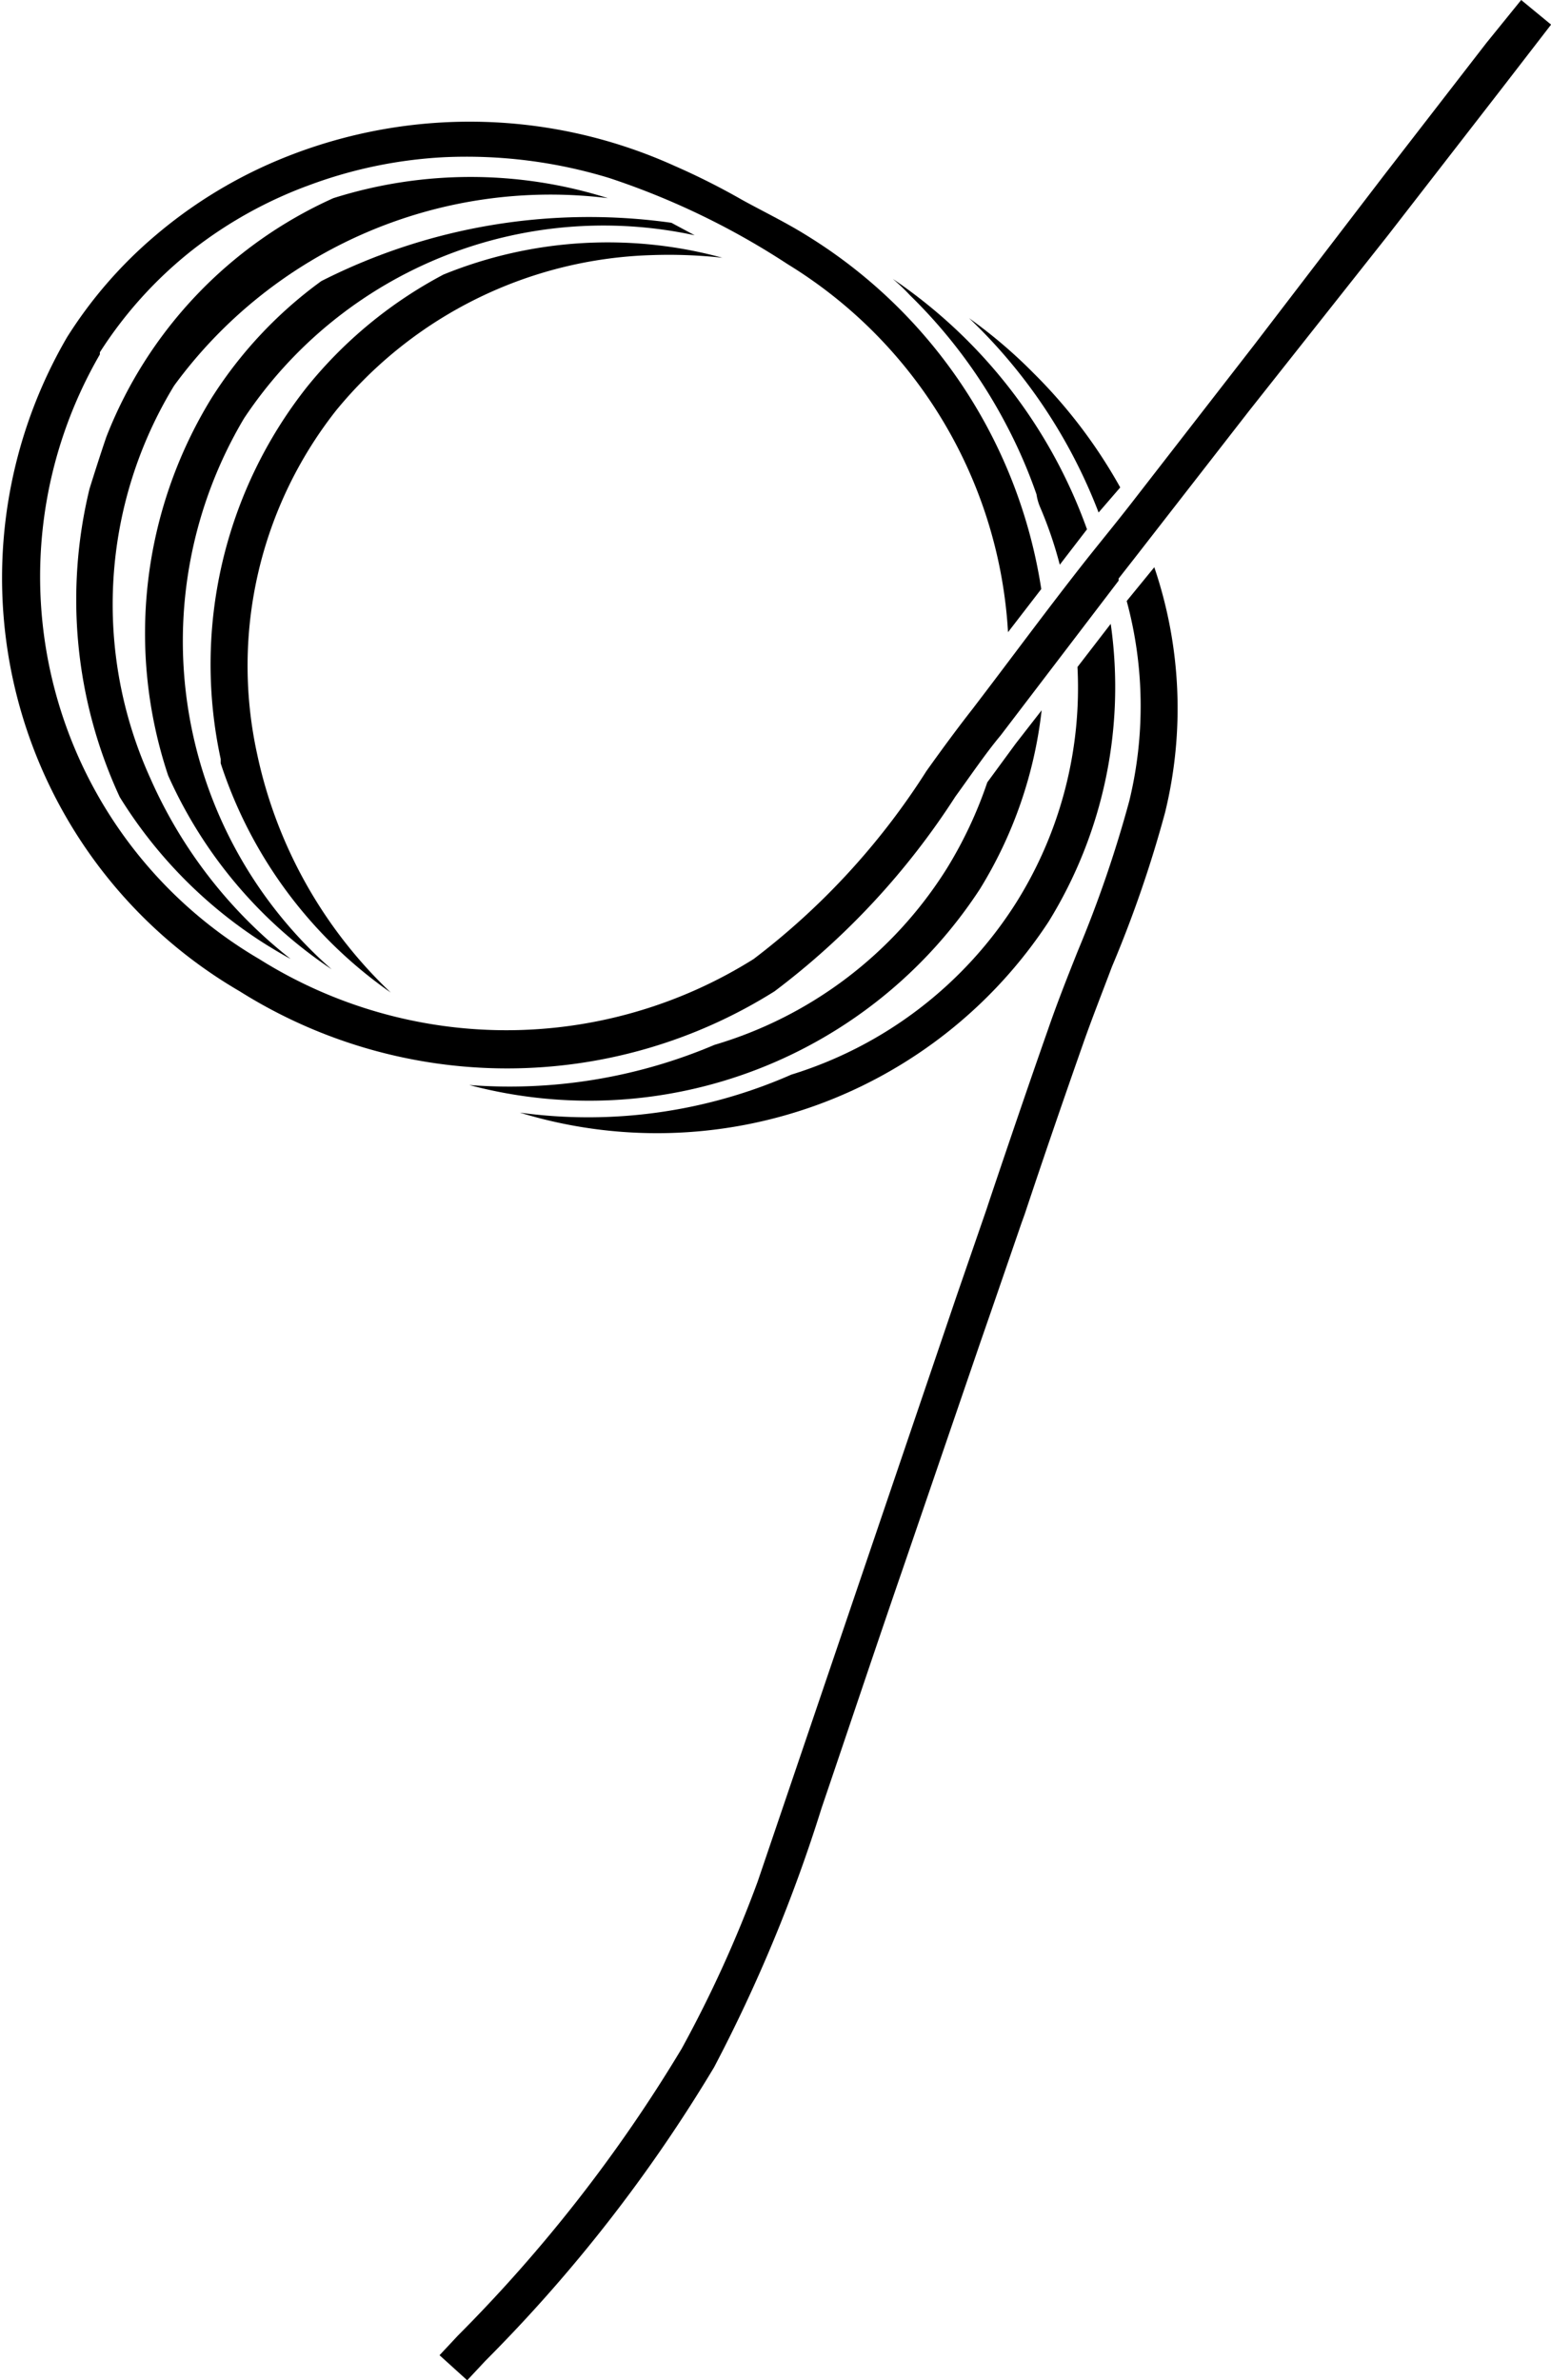
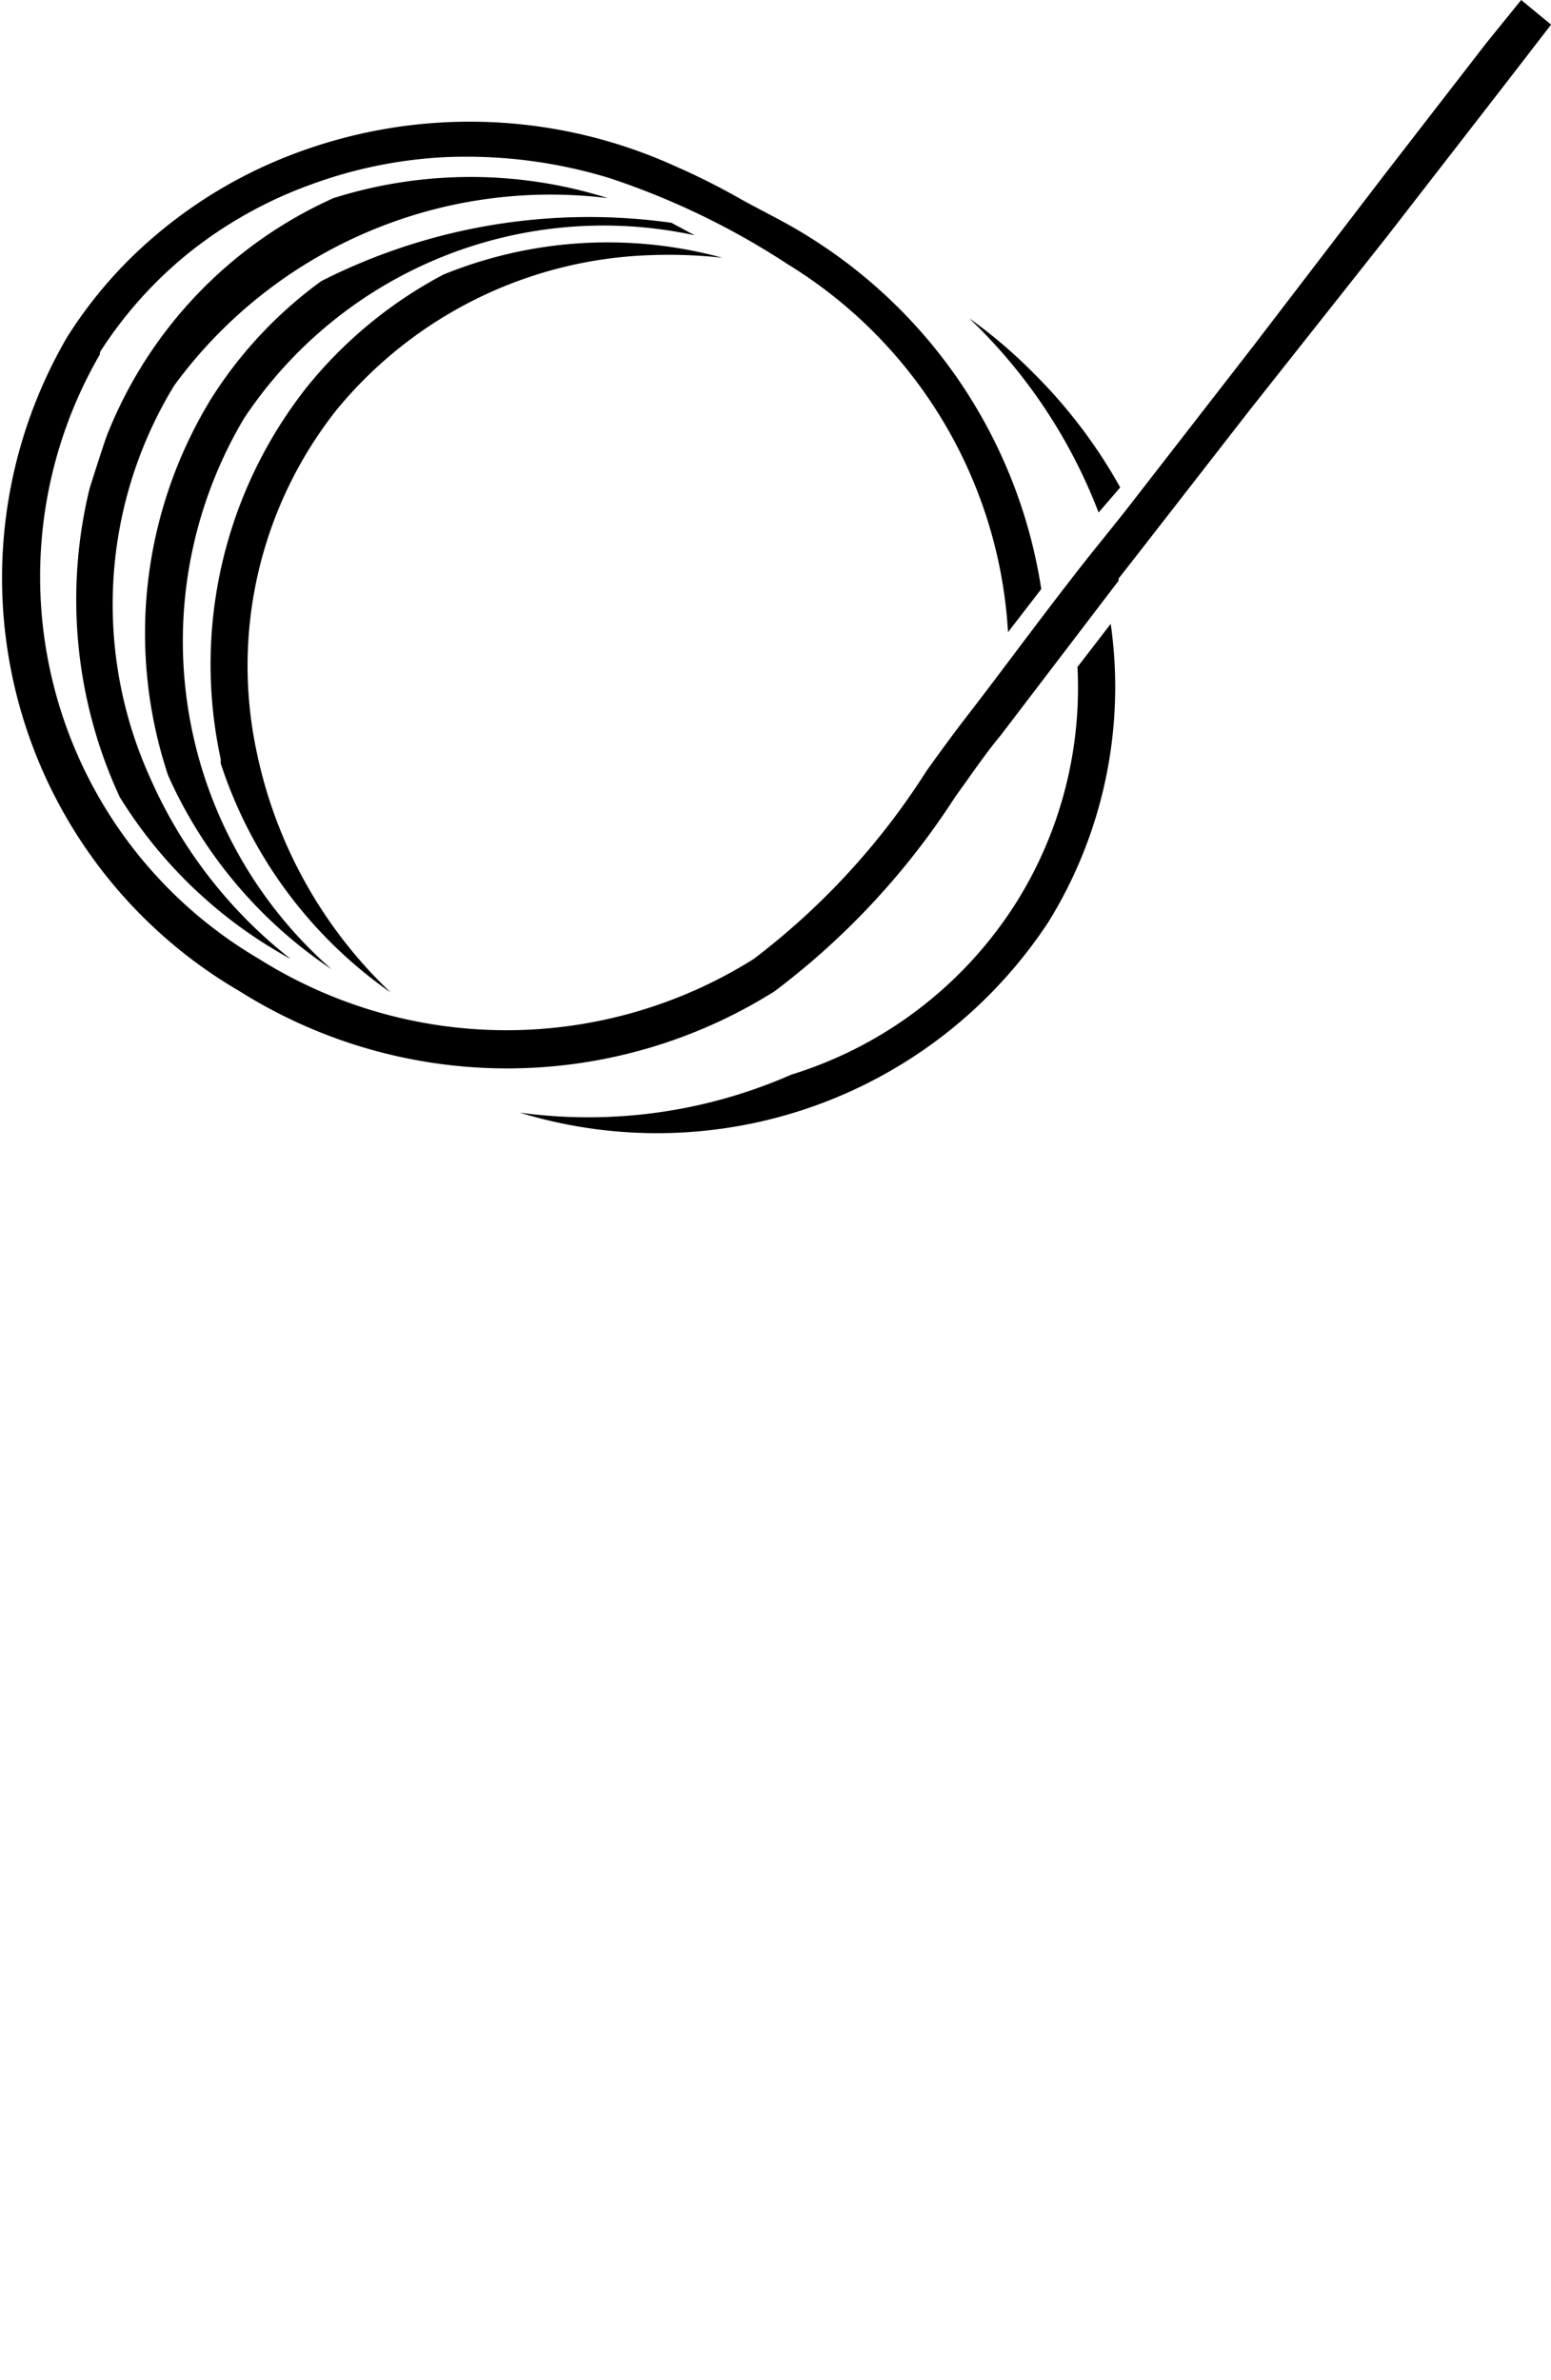
<svg xmlns="http://www.w3.org/2000/svg" id="Layer_2" data-name="Layer 2" viewBox="0 0 20.858 32">
  <title>gunspring_64x64-02</title>
  <path d="M13.746,2.664a6.123,6.123,0,0,0-3.692,0A5.851,5.851,0,0,0,7.001,5.874c-.081.238-.157.476-.226.697A6.309,6.309,0,0,0,7.181,10.715,6.176,6.176,0,0,0,9.161,12.706c.105.064.209.128.319.186a6.32,6.32,0,0,1-1.886-2.426,5.648,5.648,0,0,1,.319-5.282A6.27,6.27,0,0,1,13.746,2.664Z" transform="translate(-5.571)" />
  <path d="M8.853,5.624A5.805,5.805,0,0,1,14.913,3.163l-.313-.168A7.957,7.957,0,0,0,9.892,3.779a5.729,5.729,0,0,0-1.48,1.579,6.037,6.037,0,0,0-.58,5.067A6.141,6.141,0,0,0,10.031,13.031,5.863,5.863,0,0,1,8.853,5.624Z" transform="translate(-5.571)" />
  <path d="M20.636,6.553A6.874,6.874,0,0,0,19.475,5.021a6.619,6.619,0,0,0-.871-.743,7.128,7.128,0,0,1,1.741,2.612Z" transform="translate(-5.571)" />
  <path d="M26.028,0l-.47.58L24.183,2.357,22.441,4.632,20.833,6.704c-.215.279-.435.546-.656.824-.517.656-1.016,1.335-1.527,2.003-.209.267-.418.551-.621.836a9.707,9.707,0,0,1-2.322,2.525,6.252,6.252,0,0,1-6.652,0A5.957,5.957,0,0,1,6.914,4.765v-.029A5.566,5.566,0,0,1,8.151,3.367a5.771,5.771,0,0,1,1.59-.882,6.103,6.103,0,0,1,1.794-.371,6.576,6.576,0,0,1,2.229.279,10.255,10.255,0,0,1,2.403,1.161,6.222,6.222,0,0,1,2.96,4.945l.447-.58A6.791,6.791,0,0,0,16.416,3.163c-.279-.174-.58-.319-.865-.476A9.516,9.516,0,0,0,14.64,2.229a6.681,6.681,0,0,0-5.439-.029,6.297,6.297,0,0,0-1.538.964A5.936,5.936,0,0,0,6.473,4.533,6.429,6.429,0,0,0,8.795,13.327a6.756,6.756,0,0,0,7.192,0,10.151,10.151,0,0,0,2.432-2.618c.203-.279.406-.58.61-.824l1.585-2.078v-.029l.209-.267,1.544-1.985,1.869-2.362,1.544-1.991.65-.842Z" transform="translate(-5.571)" />
-   <path d="M19.098,5.7a6.745,6.745,0,0,1,.412.946.703.703,0,0,0,.052.18,5.408,5.408,0,0,1,.261.766l.366-.476a6.855,6.855,0,0,0-2.612-3.367,2.752,2.752,0,0,1,.232.221A6.919,6.919,0,0,1,19.098,5.7Z" transform="translate(-5.571)" />
  <path d="M16.213,14.447a6.785,6.785,0,0,1-3.651.511,6.298,6.298,0,0,0,7.11-2.566,6.002,6.002,0,0,0,.836-4.005l-.447.58a5.433,5.433,0,0,1-.818,3.158A5.491,5.491,0,0,1,16.213,14.447Z" transform="translate(-5.571)" />
  <path d="M14.327,3.43a6.612,6.612,0,0,1,.958.035,5.856,5.856,0,0,0-3.75.226A5.902,5.902,0,0,0,9.7,5.201a6.013,6.013,0,0,0-1.161,5.003v.058a6.037,6.037,0,0,0,2.287,3.082,6.193,6.193,0,0,1-1.799-3.216,5.543,5.543,0,0,1,1.068-4.615A5.706,5.706,0,0,1,14.327,3.43Z" transform="translate(-5.571)" />
-   <path d="M18.848,10.518a5.652,5.652,0,0,1-.546,1.161,5.538,5.538,0,0,1-3.123,2.368,7.053,7.053,0,0,1-3.297.54,6.275,6.275,0,0,0,6.867-2.635,5.804,5.804,0,0,0,.83-2.403l-.348.447Z" transform="translate(-5.571)" />
-   <path d="M20.723,8.08a5.404,5.404,0,0,1,.035,2.687,16.153,16.153,0,0,1-.691,2.014c-.139.348-.279.702-.401,1.056-.267.76-.528,1.527-.784,2.287l-.046.139-.401,1.161L15.76,25.296a16.539,16.539,0,0,1-1.022,2.246,20.156,20.156,0,0,1-3.012,3.86l-.244.261L11.854,32l.244-.261a20.495,20.495,0,0,0,3.076-3.947,20.785,20.785,0,0,0,1.445-3.483c.371-1.091.737-2.188,1.114-3.28l1.016-2.966.157-.453.4-1.161.046-.128c.255-.766.517-1.527.784-2.287.122-.348.267-.714.389-1.039a16.126,16.126,0,0,0,.714-2.072,5.897,5.897,0,0,0-.145-3.297Z" transform="translate(-5.571)" />
  <style>
@media (prefers-color-scheme: dark) {
    path {
        fill: white !important;
    }
}
@media (prefers-color-scheme: light) {
    path {
        fill: black !important;
    }
}
</style>
</svg>